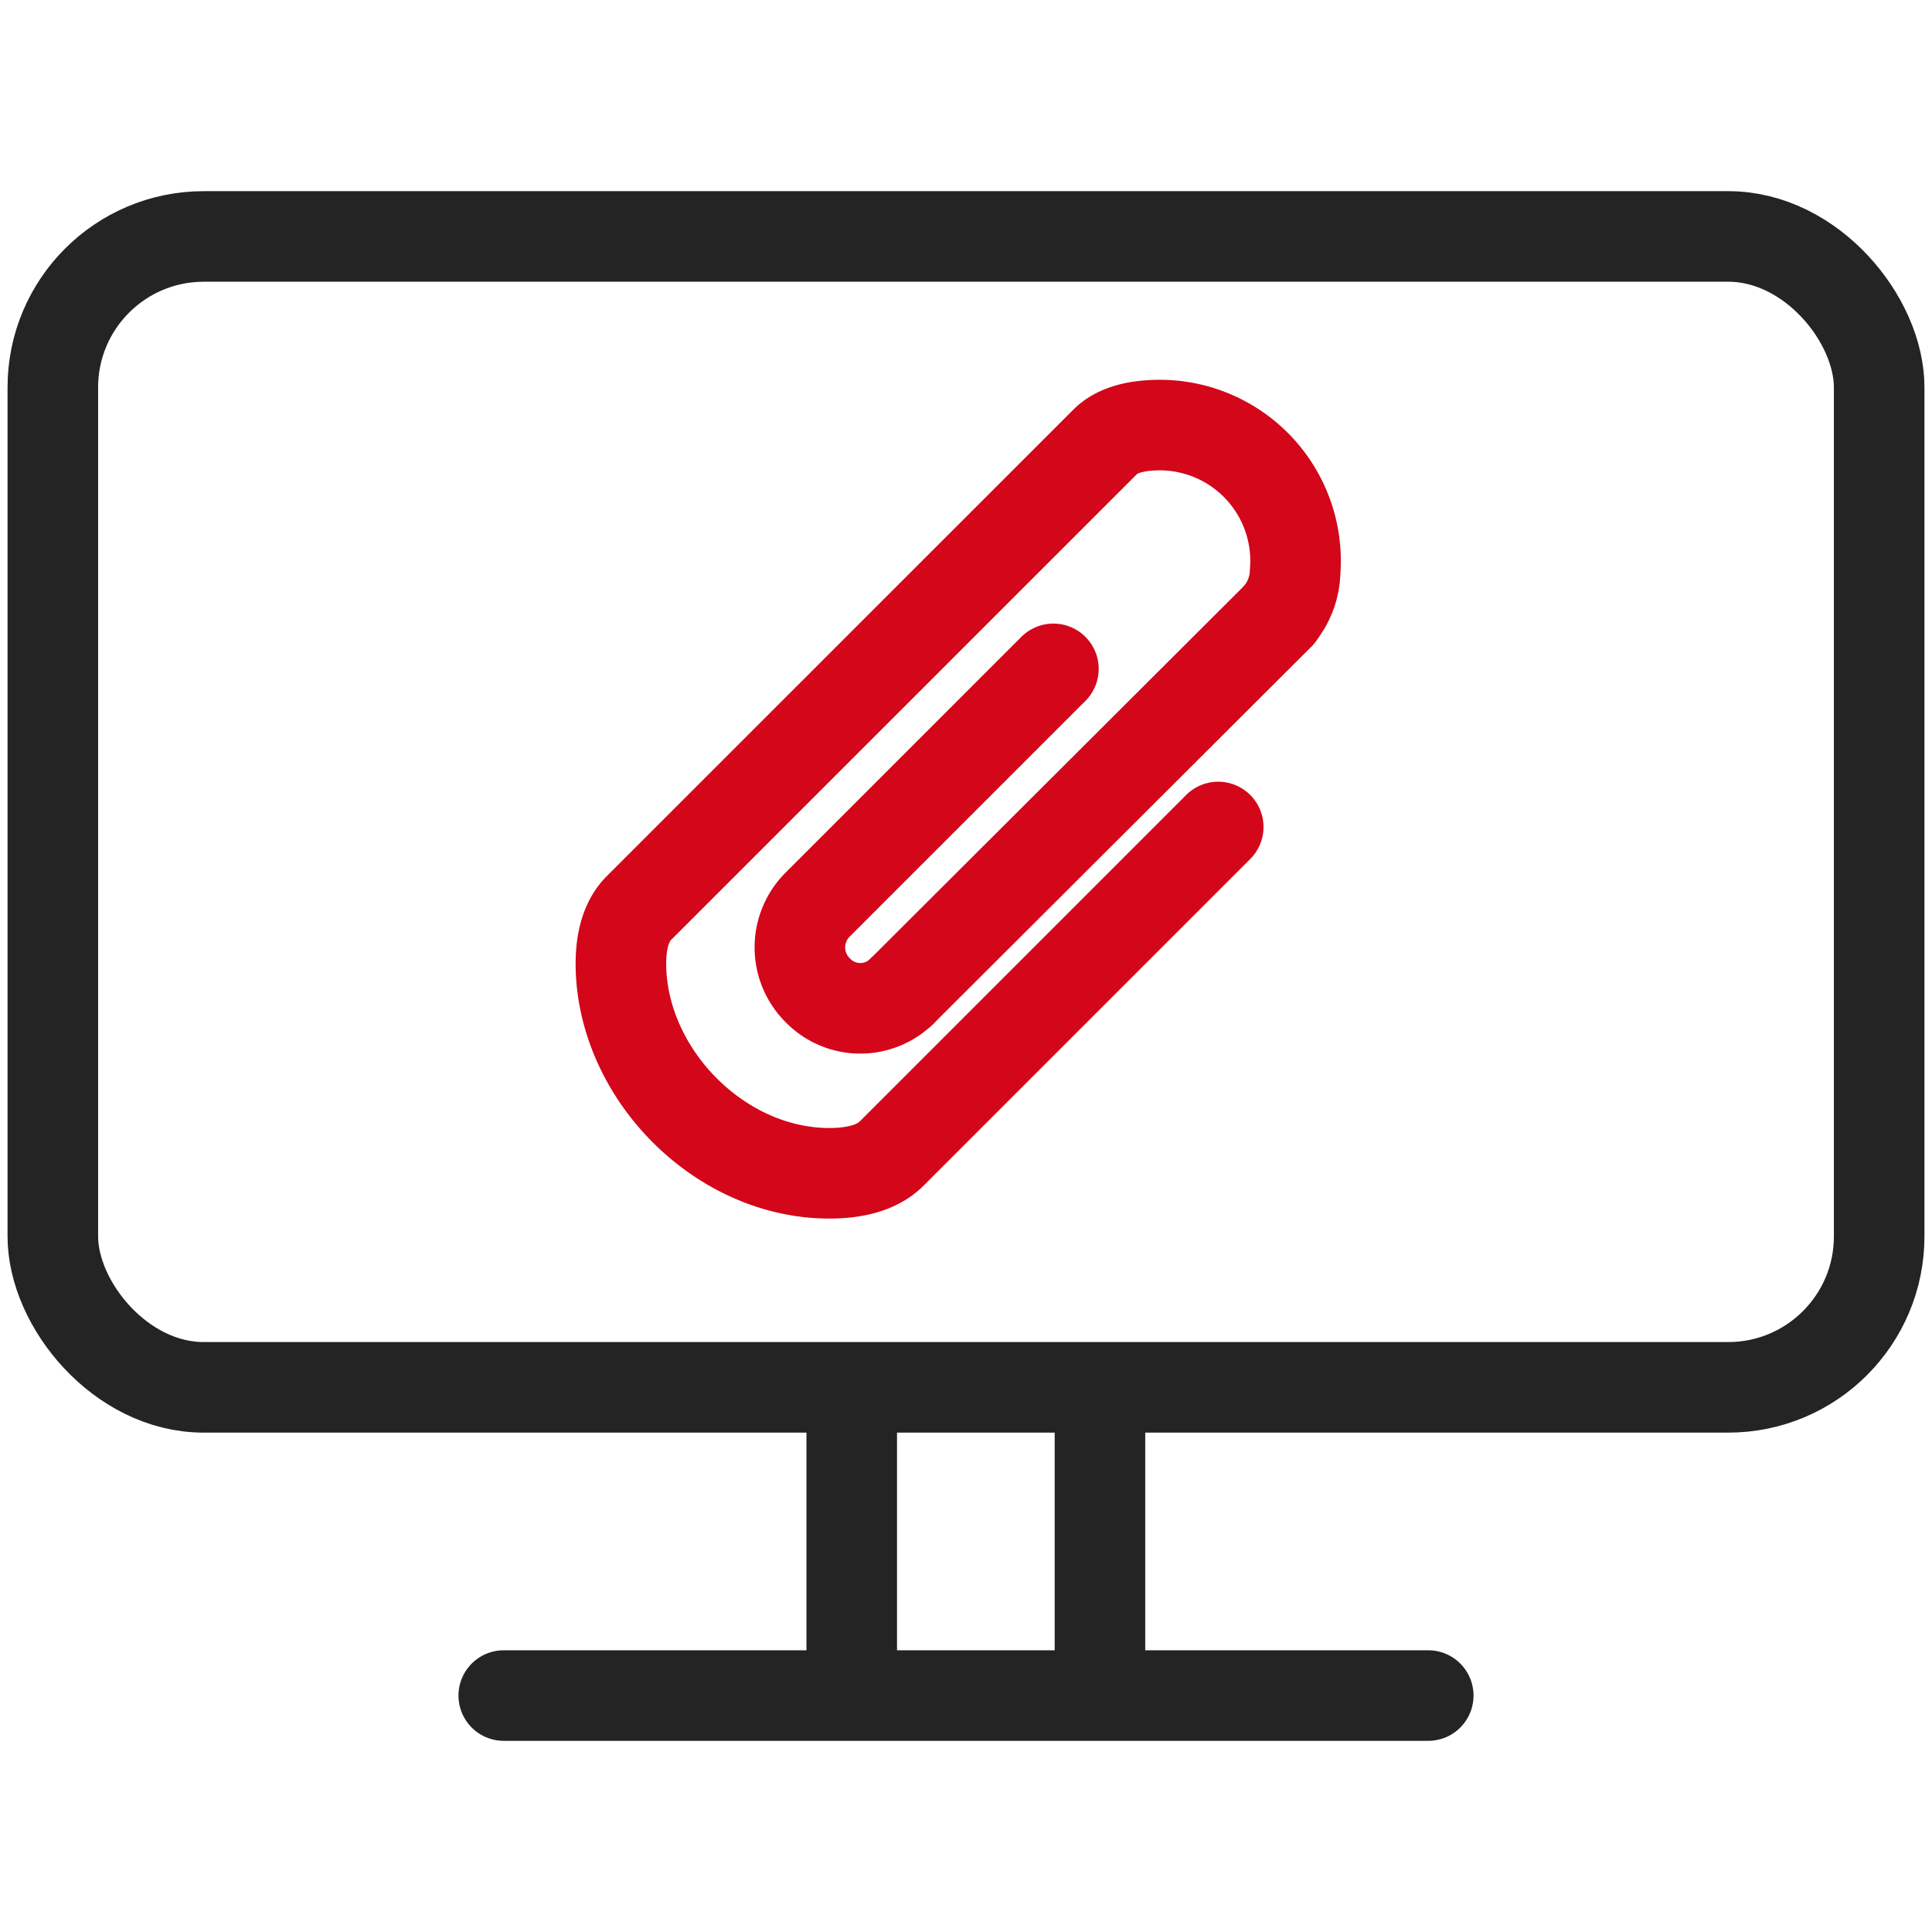
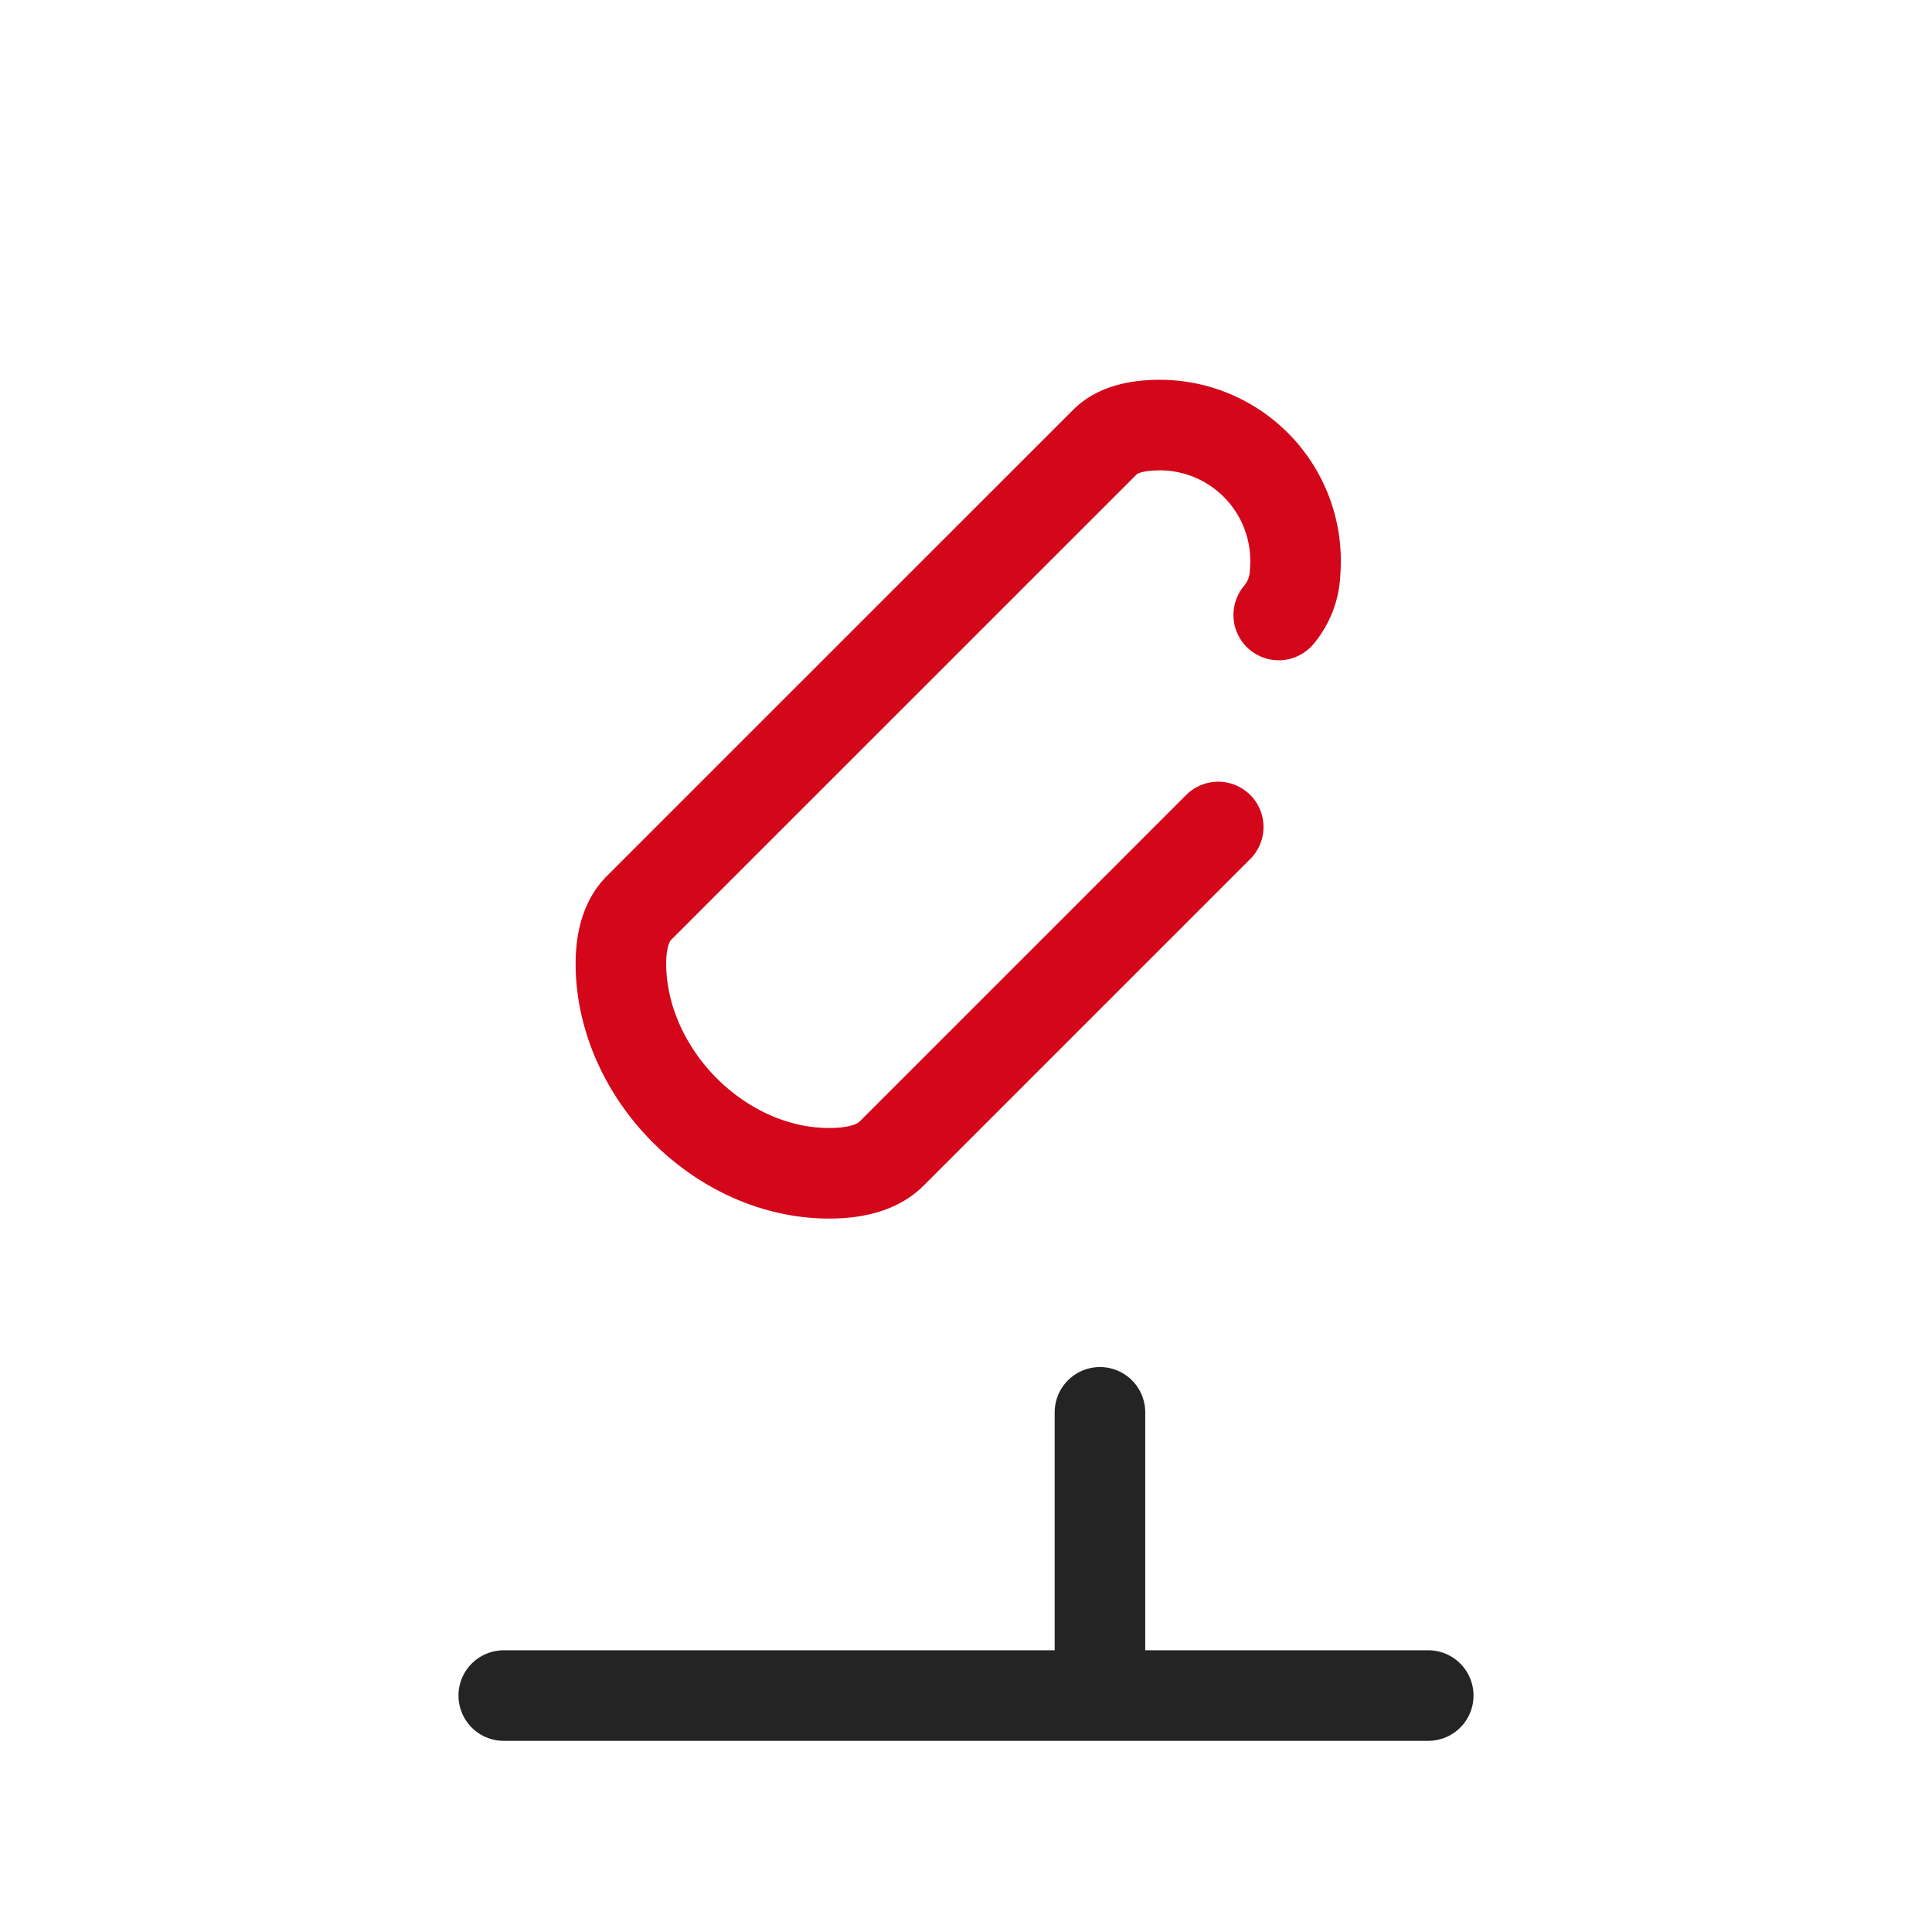
<svg xmlns="http://www.w3.org/2000/svg" id="grafica" viewBox="0 0 256 256">
  <defs>
    <style>.cls-1,.cls-2{fill:none;stroke-linecap:round;stroke-linejoin:round;stroke-width:12px;}.cls-1{stroke:#242424;}.cls-2{stroke:#d3061a;}</style>
  </defs>
  <line class="cls-1" x1="66.75" y1="224.67" x2="189.25" y2="224.67" />
-   <line class="cls-1" x1="112.86" y1="187.14" x2="112.86" y2="222.79" />
  <line class="cls-1" x1="145.75" y1="187.14" x2="145.75" y2="222.79" />
-   <rect class="cls-1" x="7" y="31.33" width="242" height="152.5" rx="20" />
-   <path class="cls-2" d="M119.49,131.36a7.84,7.84,0,0,1-11.13-.14,8,8,0,0,1-.07-11.3l-.07.07,31.36-31.36" />
  <path class="cls-2" d="M161.42,109.58l-43.28,43.28c-2,2-5.22,2.68-8.79,2.6-13.66-.3-25.87-12.22-27-25.84-.3-3.8.23-7.22,2.31-9.3l61.81-61.8c1.32-1.33,3.46-2,5.91-2.15a18,18,0,0,1,19.23,19.4,9.27,9.27,0,0,1-2.17,5.72" />
-   <line class="cls-2" x1="169.48" y1="81.49" x2="119.49" y2="131.36" />
</svg>